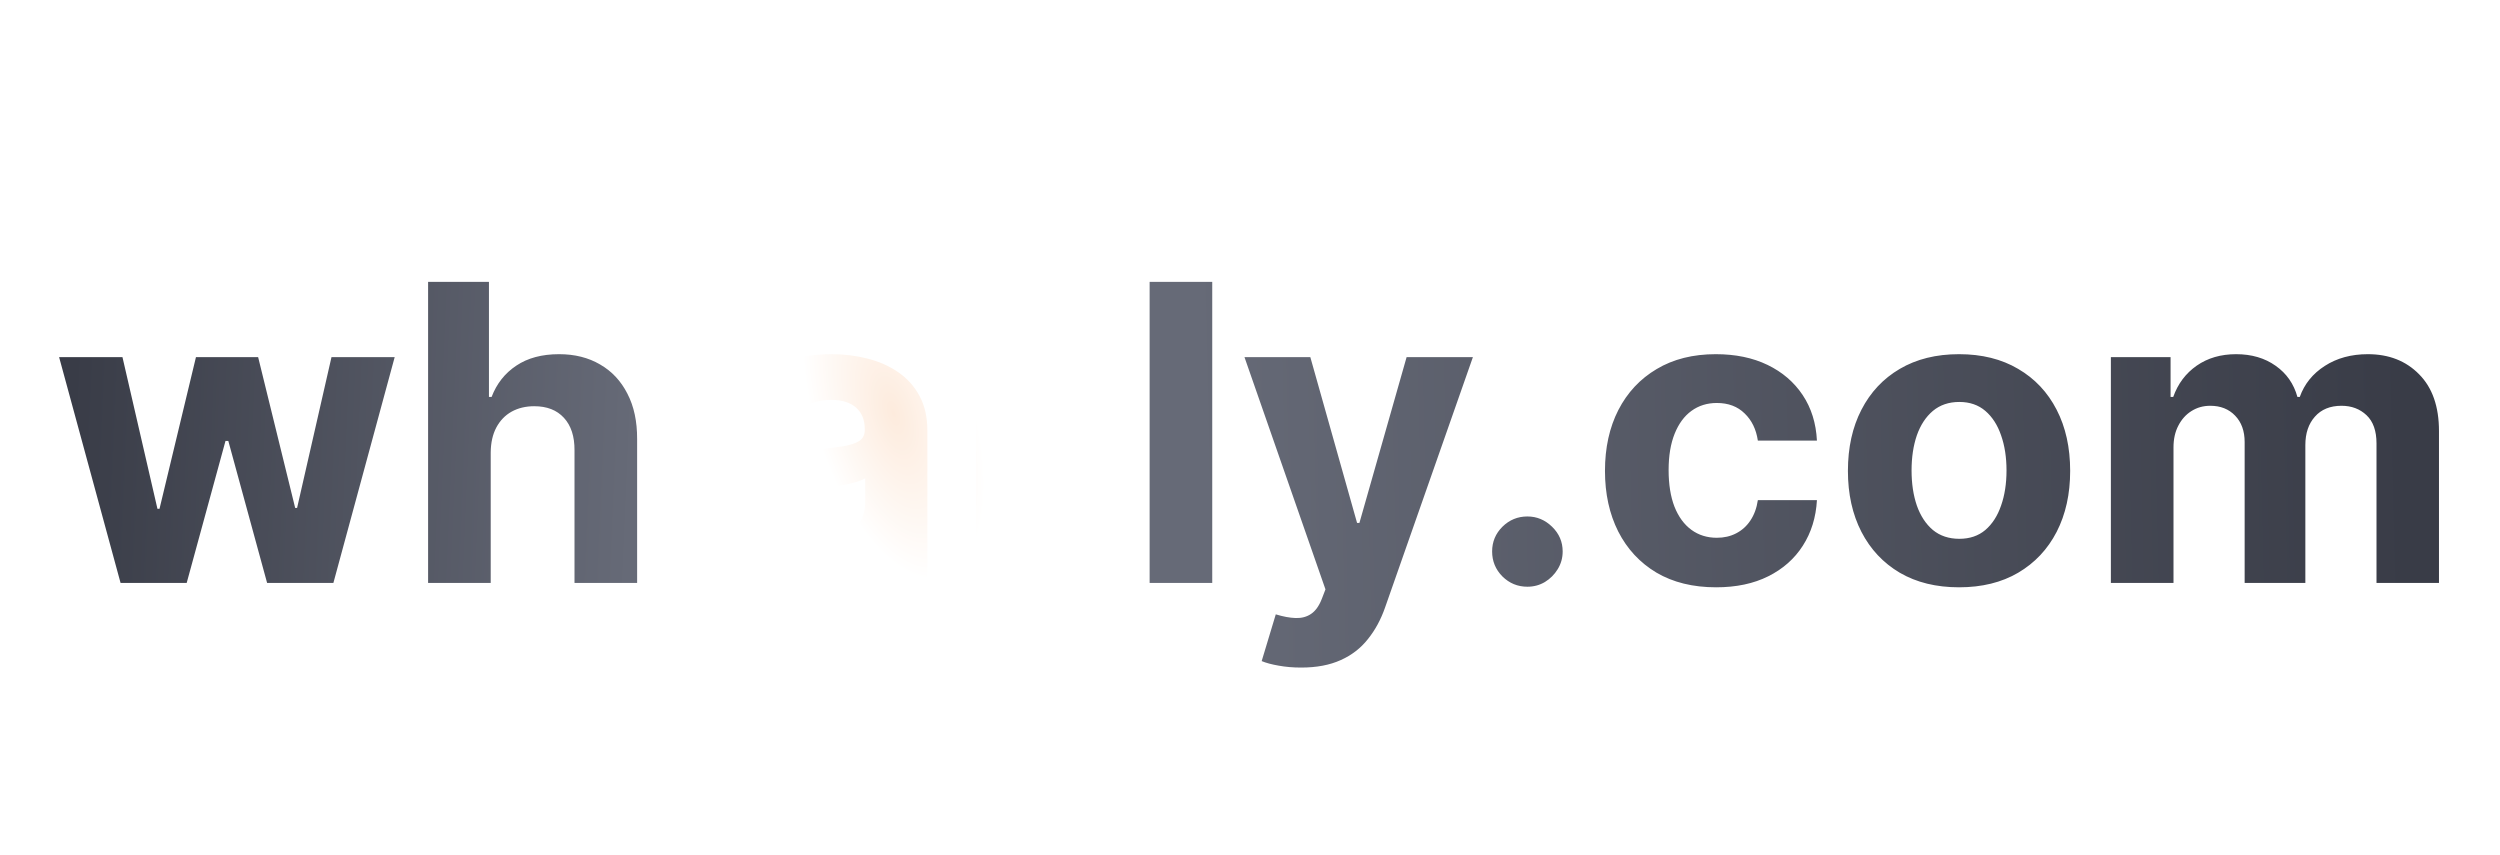
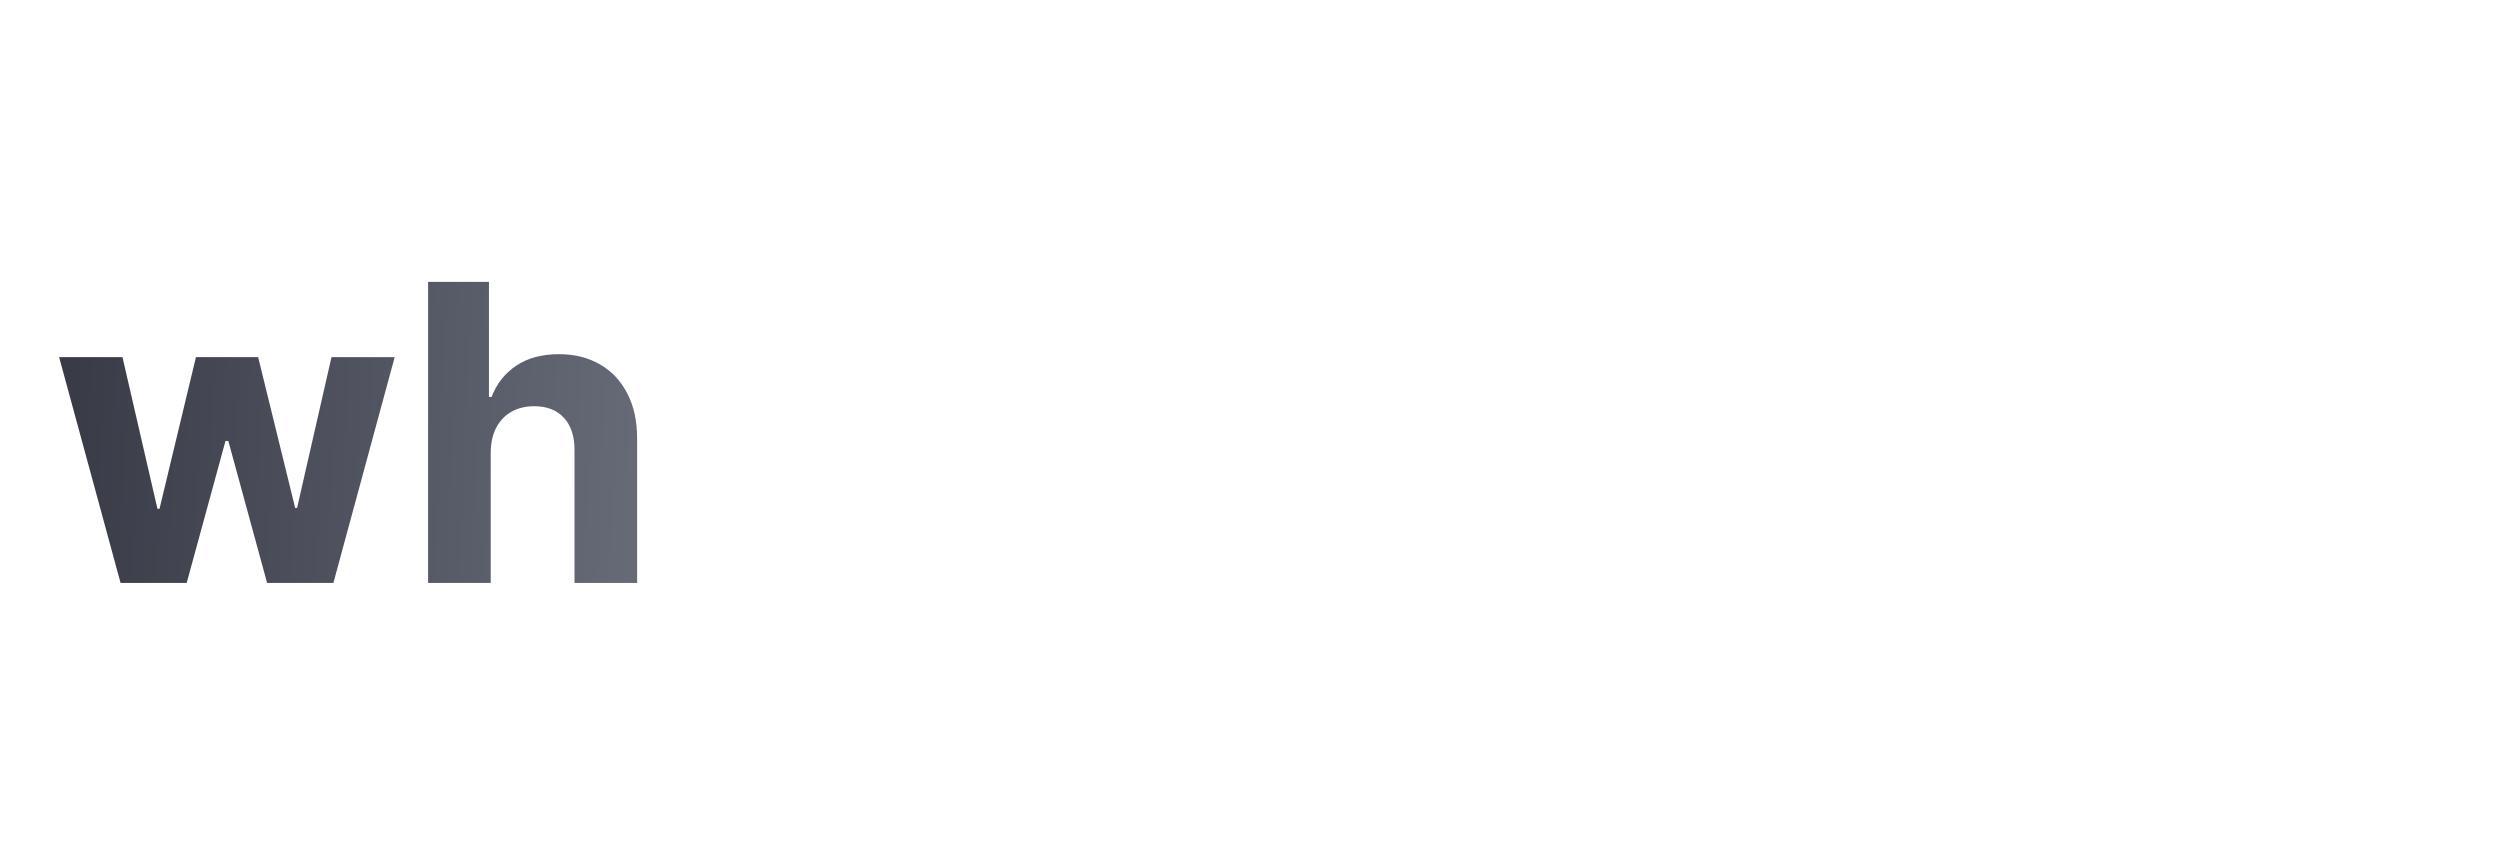
<svg xmlns="http://www.w3.org/2000/svg" width="193" height="66" viewBox="0 0 193 66" fill="none">
  <g filter="url(#filter0_d_2265_1789)">
-     <path d="M61.778 45.329C60.666 45.329 59.675 45.136 58.805 44.75C57.935 44.357 57.246 43.778 56.739 43.014C56.24 42.242 55.99 41.282 55.99 40.132C55.99 39.163 56.168 38.35 56.524 37.692C56.879 37.034 57.364 36.504 57.976 36.103C58.589 35.702 59.285 35.4 60.064 35.196C60.851 34.991 61.676 34.847 62.538 34.764C63.552 34.658 64.369 34.56 64.989 34.469C65.61 34.371 66.06 34.227 66.34 34.038C66.62 33.849 66.76 33.569 66.76 33.198V33.13C66.76 32.411 66.533 31.855 66.079 31.462C65.632 31.069 64.997 30.872 64.172 30.872C63.302 30.872 62.61 31.065 62.096 31.451C61.581 31.829 61.241 32.306 61.074 32.88L56.603 32.517C56.83 31.458 57.276 30.543 57.942 29.771C58.608 28.992 59.467 28.394 60.518 27.978C61.577 27.555 62.803 27.343 64.195 27.343C65.163 27.343 66.09 27.456 66.975 27.683C67.868 27.91 68.658 28.262 69.347 28.738C70.043 29.215 70.591 29.828 70.992 30.577C71.393 31.318 71.594 32.207 71.594 33.244V45H67.009V42.583H66.873C66.593 43.128 66.219 43.608 65.75 44.024C65.281 44.433 64.717 44.754 64.059 44.989C63.401 45.216 62.64 45.329 61.778 45.329ZM63.162 41.993C63.873 41.993 64.501 41.853 65.046 41.573C65.591 41.285 66.018 40.9 66.328 40.416C66.638 39.931 66.794 39.383 66.794 38.77V36.92C66.642 37.019 66.434 37.109 66.169 37.193C65.912 37.268 65.621 37.34 65.296 37.408C64.97 37.469 64.645 37.526 64.32 37.578C63.994 37.624 63.699 37.666 63.435 37.703C62.867 37.787 62.372 37.919 61.948 38.1C61.524 38.282 61.195 38.528 60.961 38.838C60.726 39.141 60.609 39.519 60.609 39.973C60.609 40.631 60.847 41.134 61.324 41.482C61.808 41.823 62.421 41.993 63.162 41.993ZM75.344 45V27.57H80.178V45H75.344ZM77.773 25.323C77.054 25.323 76.437 25.084 75.923 24.608C75.416 24.124 75.163 23.545 75.163 22.872C75.163 22.206 75.416 21.635 75.923 21.158C76.437 20.674 77.054 20.432 77.773 20.432C78.491 20.432 79.104 20.674 79.611 21.158C80.125 21.635 80.383 22.206 80.383 22.872C80.383 23.545 80.125 24.124 79.611 24.608C79.104 25.084 78.491 25.323 77.773 25.323Z" fill="url(#paint0_radial_2265_1789)" />
-   </g>
+     </g>
  <g filter="url(#filter1_d_2265_1789)">
-     <path d="M89.585 21.76V45H84.751V21.76H89.585ZM96.442 51.536C95.829 51.536 95.254 51.487 94.717 51.389C94.188 51.298 93.749 51.181 93.401 51.037L94.49 47.428C95.058 47.602 95.568 47.697 96.022 47.712C96.484 47.727 96.881 47.621 97.214 47.394C97.554 47.167 97.83 46.782 98.042 46.237L98.326 45.499L92.073 27.57H97.157L100.766 40.37H100.947L104.59 27.57H109.708L102.933 46.884C102.608 47.822 102.165 48.639 101.605 49.335C101.053 50.038 100.353 50.579 99.506 50.958C98.659 51.343 97.638 51.536 96.442 51.536ZM113.915 45.295C113.166 45.295 112.523 45.03 111.986 44.501C111.456 43.964 111.192 43.321 111.192 42.572C111.192 41.83 111.456 41.195 111.986 40.665C112.523 40.136 113.166 39.871 113.915 39.871C114.641 39.871 115.277 40.136 115.821 40.665C116.366 41.195 116.638 41.83 116.638 42.572C116.638 43.071 116.51 43.529 116.253 43.945C116.003 44.353 115.674 44.682 115.265 44.932C114.857 45.174 114.407 45.295 113.915 45.295ZM128.483 45.34C126.697 45.34 125.162 44.962 123.876 44.206C122.597 43.442 121.614 42.382 120.925 41.028C120.244 39.674 119.904 38.116 119.904 36.353C119.904 34.568 120.248 33.002 120.936 31.655C121.632 30.301 122.62 29.245 123.898 28.489C125.177 27.725 126.697 27.343 128.46 27.343C129.981 27.343 131.312 27.619 132.455 28.171C133.597 28.723 134.501 29.499 135.167 30.497C135.832 31.496 136.199 32.669 136.267 34.015H131.706C131.577 33.145 131.237 32.446 130.684 31.916C130.14 31.379 129.425 31.11 128.54 31.11C127.791 31.11 127.136 31.314 126.576 31.723C126.024 32.124 125.593 32.71 125.283 33.482C124.973 34.254 124.817 35.188 124.817 36.285C124.817 37.397 124.969 38.343 125.271 39.122C125.582 39.901 126.017 40.495 126.576 40.903C127.136 41.312 127.791 41.516 128.54 41.516C129.092 41.516 129.587 41.403 130.026 41.176C130.472 40.949 130.839 40.62 131.127 40.188C131.422 39.75 131.615 39.224 131.706 38.611H136.267C136.192 39.943 135.829 41.115 135.178 42.129C134.535 43.135 133.646 43.922 132.511 44.489C131.377 45.057 130.034 45.34 128.483 45.34ZM147.238 45.34C145.475 45.34 143.951 44.966 142.665 44.217C141.386 43.461 140.399 42.409 139.703 41.062C139.007 39.708 138.659 38.138 138.659 36.353C138.659 34.552 139.007 32.979 139.703 31.632C140.399 30.278 141.386 29.227 142.665 28.477C143.951 27.721 145.475 27.343 147.238 27.343C149.001 27.343 150.521 27.721 151.8 28.477C153.086 29.227 154.077 30.278 154.773 31.632C155.469 32.979 155.817 34.552 155.817 36.353C155.817 38.138 155.469 39.708 154.773 41.062C154.077 42.409 153.086 43.461 151.8 44.217C150.521 44.966 149.001 45.34 147.238 45.34ZM147.261 41.596C148.063 41.596 148.732 41.369 149.269 40.915C149.806 40.453 150.211 39.825 150.483 39.031C150.763 38.237 150.903 37.333 150.903 36.319C150.903 35.305 150.763 34.401 150.483 33.607C150.211 32.812 149.806 32.184 149.269 31.723C148.732 31.262 148.063 31.031 147.261 31.031C146.451 31.031 145.77 31.262 145.218 31.723C144.673 32.184 144.261 32.812 143.981 33.607C143.709 34.401 143.573 35.305 143.573 36.319C143.573 37.333 143.709 38.237 143.981 39.031C144.261 39.825 144.673 40.453 145.218 40.915C145.77 41.369 146.451 41.596 147.261 41.596ZM158.96 45V27.57H163.568V30.645H163.772C164.135 29.624 164.74 28.818 165.587 28.228C166.435 27.638 167.448 27.343 168.629 27.343C169.824 27.343 170.841 27.642 171.681 28.239C172.521 28.829 173.081 29.631 173.361 30.645H173.542C173.898 29.646 174.541 28.848 175.471 28.251C176.409 27.645 177.518 27.343 178.796 27.343C180.423 27.343 181.743 27.861 182.757 28.897C183.778 29.926 184.289 31.386 184.289 33.278V45H179.466V34.231C179.466 33.263 179.209 32.536 178.694 32.052C178.18 31.568 177.537 31.326 176.765 31.326C175.887 31.326 175.203 31.606 174.711 32.166C174.219 32.718 173.973 33.448 173.973 34.356V45H169.287V34.129C169.287 33.274 169.041 32.593 168.549 32.086C168.065 31.579 167.426 31.326 166.631 31.326C166.094 31.326 165.61 31.462 165.179 31.734C164.755 31.999 164.419 32.374 164.169 32.858C163.919 33.334 163.794 33.894 163.794 34.537V45H158.96Z" fill="url(#paint1_linear_2265_1789)" />
-   </g>
+     </g>
  <g filter="url(#filter2_d_2265_1789)">
    <path d="M13.307 45L8.563 27.57H13.454L16.155 39.281H16.314L19.128 27.57H23.928L26.788 39.213H26.935L29.591 27.57H34.47L29.738 45H24.62L21.625 34.038H21.409L18.413 45H13.307ZM41.883 34.923V45H37.049V21.76H41.747V30.645H41.951C42.345 29.616 42.98 28.81 43.858 28.228C44.735 27.638 45.836 27.343 47.16 27.343C48.37 27.343 49.426 27.608 50.326 28.137C51.234 28.659 51.938 29.412 52.437 30.395C52.944 31.371 53.193 32.54 53.186 33.902V45H48.352V34.764C48.359 33.69 48.087 32.854 47.535 32.256C46.99 31.659 46.226 31.36 45.242 31.36C44.584 31.36 44.002 31.5 43.495 31.78C42.995 32.06 42.602 32.468 42.315 33.005C42.035 33.535 41.891 34.174 41.883 34.923Z" fill="url(#paint2_linear_2265_1789)" />
  </g>
  <defs>
    <filter id="filter0_d_2265_1789" x="35.992" y="0.432" width="64.391" height="64.897" filterUnits="userSpaceOnUse" color-interpolation-filters="sRGB">
      <feFlood flood-opacity="0" result="BackgroundImageFix" />
      <feColorMatrix in="SourceAlpha" type="matrix" values="0 0 0 0 0 0 0 0 0 0 0 0 0 0 0 0 0 0 127 0" result="hardAlpha" />
      <feOffset />
      <feGaussianBlur stdDeviation="10" />
      <feComposite in2="hardAlpha" operator="out" />
      <feColorMatrix type="matrix" values="0 0 0 0 0.992 0 0 0 0 0.922 0 0 0 0 0.867 0 0 0 1 0" />
      <feBlend mode="normal" in2="BackgroundImageFix" result="effect1_dropShadow_2265_1789" />
      <feBlend mode="normal" in="SourceGraphic" in2="effect1_dropShadow_2265_1789" result="shape" />
    </filter>
    <filter id="filter1_d_2265_1789" x="84.75" y="17.76" width="107.539" height="37.776" filterUnits="userSpaceOnUse" color-interpolation-filters="sRGB">
      <feFlood flood-opacity="0" result="BackgroundImageFix" />
      <feColorMatrix in="SourceAlpha" type="matrix" values="0 0 0 0 0 0 0 0 0 0 0 0 0 0 0 0 0 0 127 0" result="hardAlpha" />
      <feOffset dx="4" />
      <feGaussianBlur stdDeviation="2" />
      <feComposite in2="hardAlpha" operator="out" />
      <feColorMatrix type="matrix" values="0 0 0 0 0 0 0 0 0 0 0 0 0 0 0 0 0 0 0.25 0" />
      <feBlend mode="normal" in2="BackgroundImageFix" result="effect1_dropShadow_2265_1789" />
      <feBlend mode="normal" in="SourceGraphic" in2="effect1_dropShadow_2265_1789" result="shape" />
    </filter>
    <filter id="filter2_d_2265_1789" x="0.562" y="17.76" width="52.633" height="31.24" filterUnits="userSpaceOnUse" color-interpolation-filters="sRGB">
      <feFlood flood-opacity="0" result="BackgroundImageFix" />
      <feColorMatrix in="SourceAlpha" type="matrix" values="0 0 0 0 0 0 0 0 0 0 0 0 0 0 0 0 0 0 127 0" result="hardAlpha" />
      <feOffset dx="-4" />
      <feGaussianBlur stdDeviation="2" />
      <feComposite in2="hardAlpha" operator="out" />
      <feColorMatrix type="matrix" values="0 0 0 0 0 0 0 0 0 0 0 0 0 0 0 0 0 0 0.25 0" />
      <feBlend mode="normal" in2="BackgroundImageFix" result="effect1_dropShadow_2265_1789" />
      <feBlend mode="normal" in="SourceGraphic" in2="effect1_dropShadow_2265_1789" result="shape" />
    </filter>
    <radialGradient id="paint0_radial_2265_1789" cx="0" cy="0" r="1" gradientUnits="userSpaceOnUse" gradientTransform="translate(68.986 31.908) rotate(-106.992) scale(13.316 6.144)">
      <stop stop-color="#FDEBDD" />
      <stop offset="1" stop-color="white" />
    </radialGradient>
    <linearGradient id="paint1_linear_2265_1789" x1="181.605" y1="31.51" x2="88.342" y2="33.696" gradientUnits="userSpaceOnUse">
      <stop stop-color="#393C47" />
      <stop offset="1" stop-color="#666A77" />
    </linearGradient>
    <linearGradient id="paint2_linear_2265_1789" x1="9.5" y1="31.908" x2="52.97" y2="33.791" gradientUnits="userSpaceOnUse">
      <stop stop-color="#393C47" />
      <stop offset="1" stop-color="#666A77" />
    </linearGradient>
  </defs>
</svg>